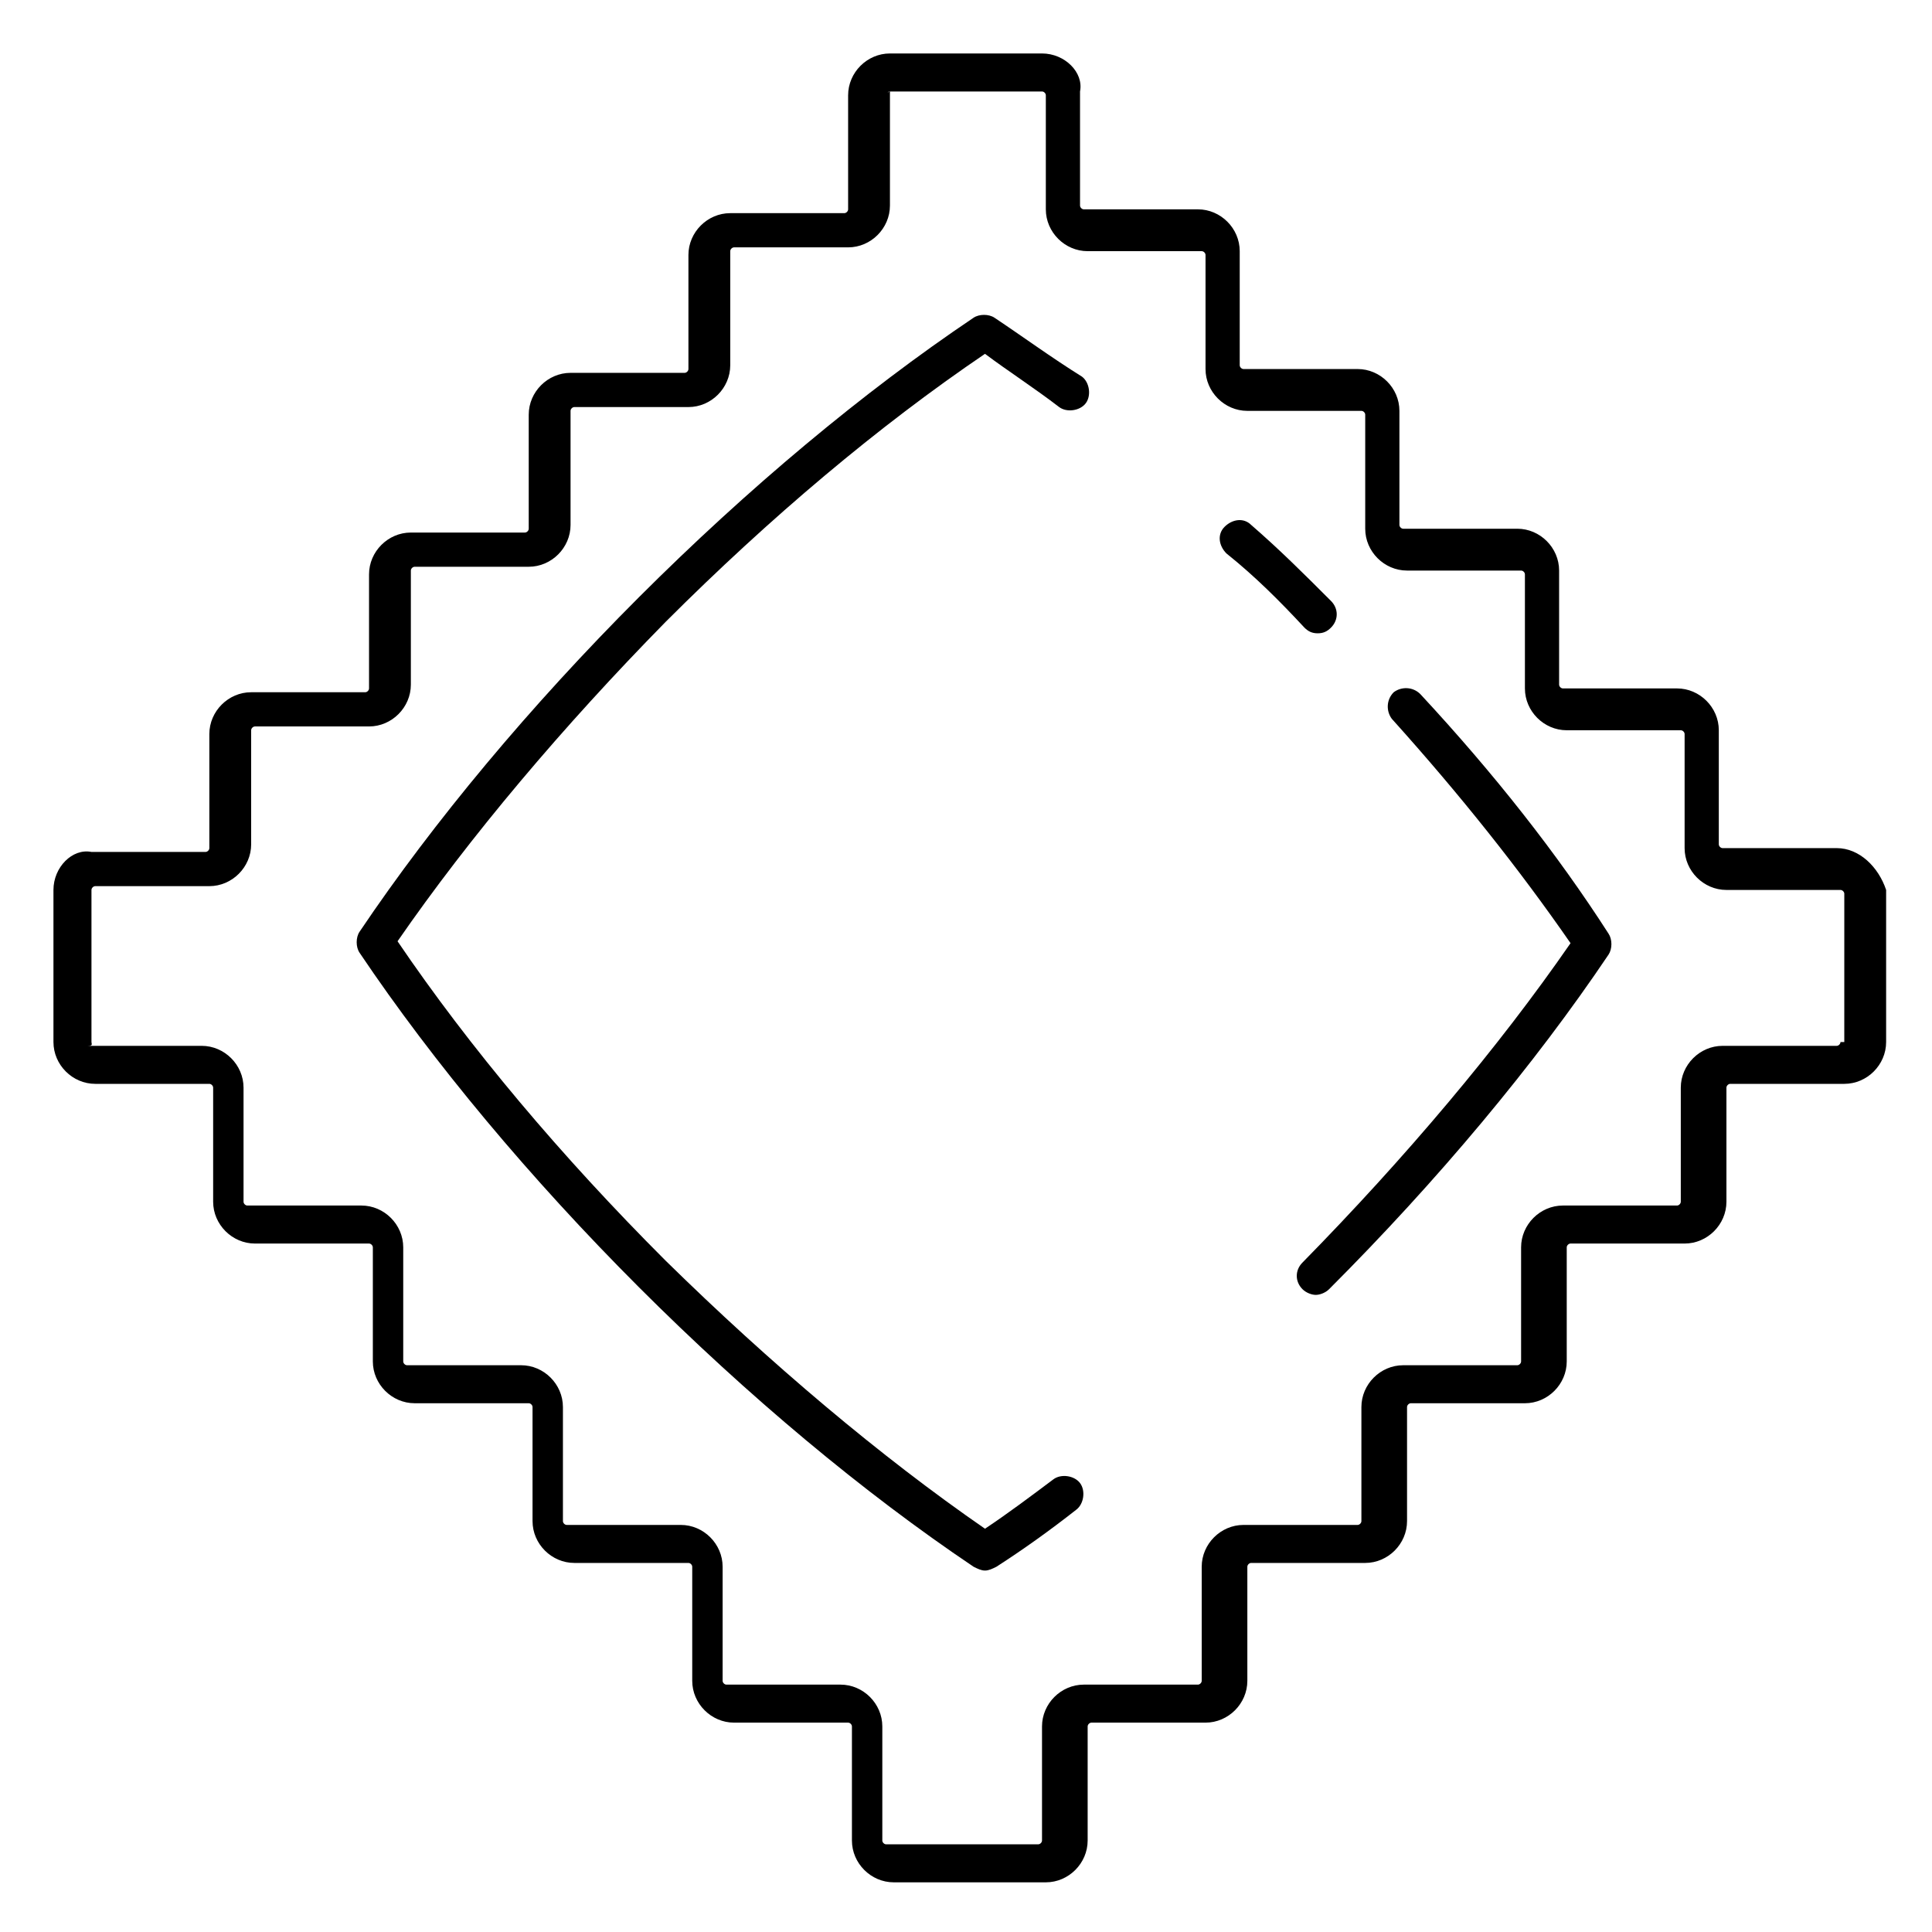
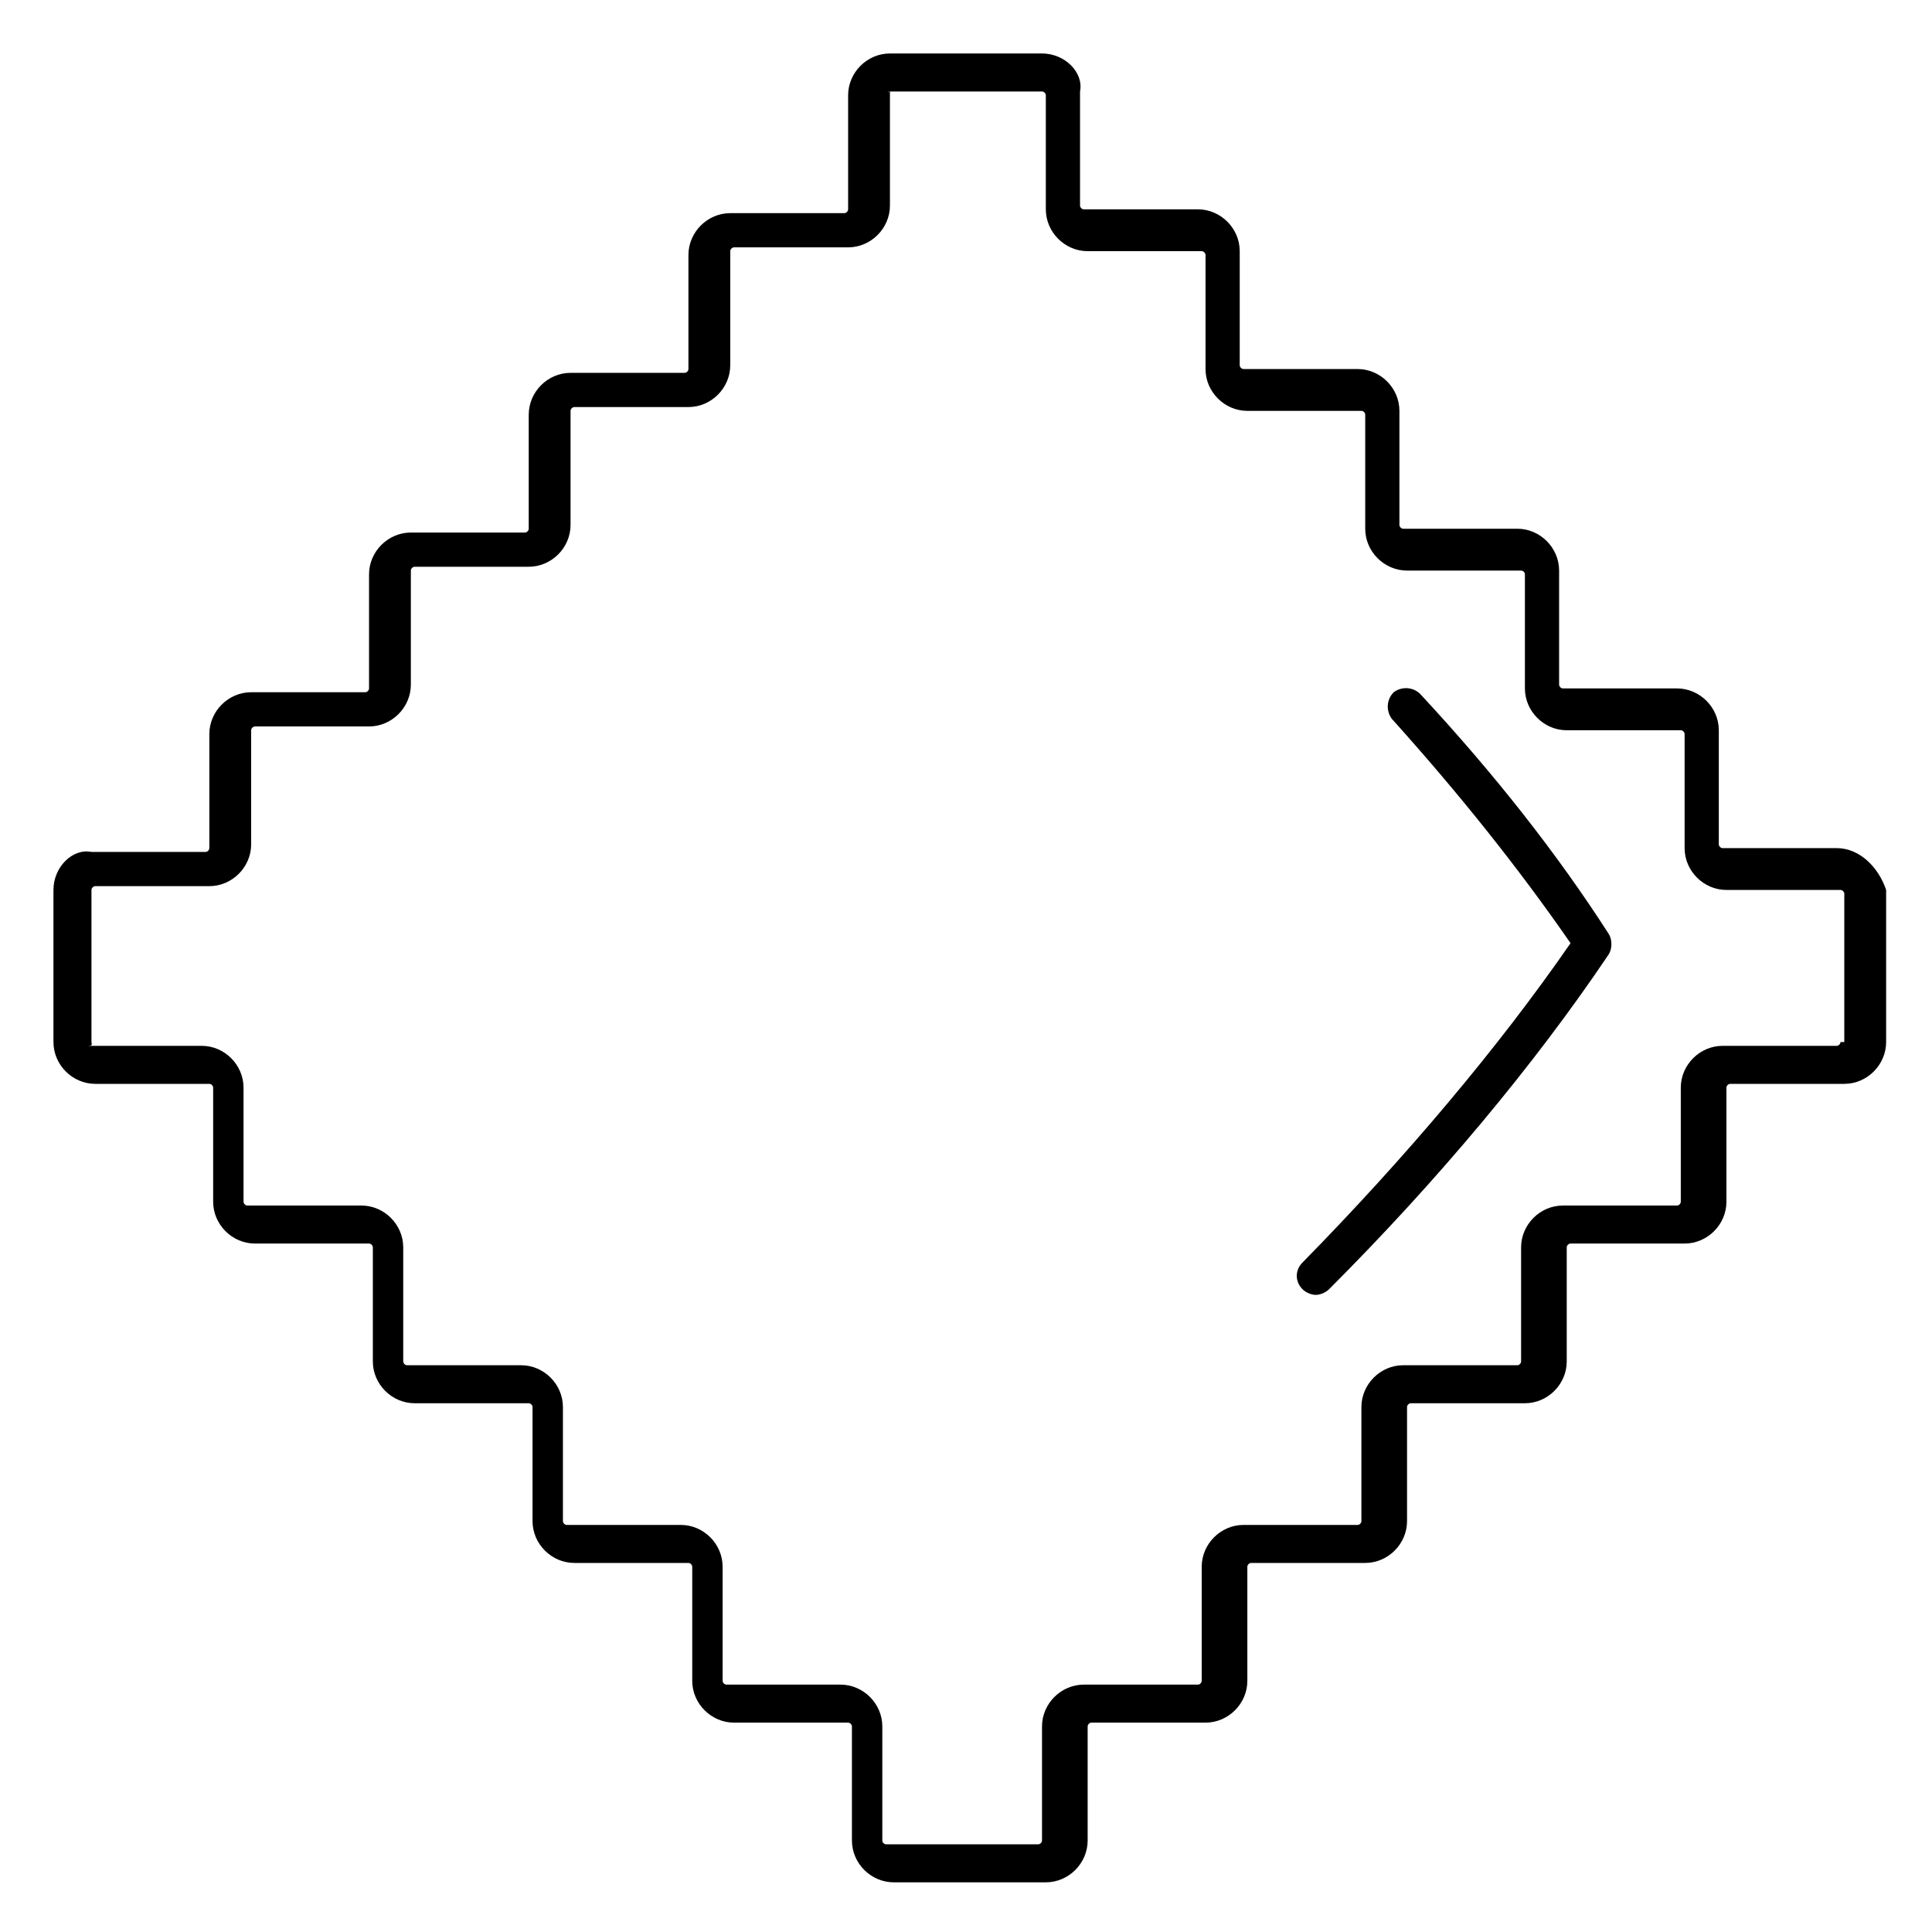
<svg xmlns="http://www.w3.org/2000/svg" fill="#000000" width="800px" height="800px" version="1.1" viewBox="144 144 512 512">
  <g>
    <path d="m630.74 368.76h-30.23c-0.504 0-1.008-0.504-1.008-1.008v-30.23c0-6.047-5.039-11.082-11.082-11.082h-30.23c-0.504 0-1.008-0.504-1.008-1.008v-30.23c0-6.047-5.039-11.082-11.082-11.082h-30.23c-0.504 0-1.008-0.504-1.008-1.008v-30.23c0-6.047-5.039-11.082-11.082-11.082h-30.23c-0.504 0-1.008-0.504-1.008-1.008v-30.23c0-6.047-5.039-11.082-11.082-11.082h-30.23c-0.504 0-1.008-0.504-1.008-1.008v-30.23c1.012-5.035-4.027-10.07-10.07-10.07h-40.305c-6.047 0-11.082 5.039-11.082 11.082v30.23c0 0.504-0.504 1.008-1.008 1.008h-30.23c-6.047 0-11.082 5.039-11.082 11.082v30.23c0 0.504-0.504 1.008-1.008 1.008h-30.23c-6.047 0-11.082 5.039-11.082 11.082v30.23c0 0.504-0.504 1.008-1.008 1.008h-30.23c-6.047 0-11.082 5.039-11.082 11.082v30.23c0 0.504-0.504 1.008-1.008 1.008h-30.23c-6.047 0-11.082 5.039-11.082 11.082v30.23c0 0.504-0.504 1.008-1.008 1.008h-30.23c-5.039-1.012-10.074 4.027-10.074 10.074v40.305c0 6.047 5.039 11.082 11.082 11.082h30.23c0.504 0 1.008 0.504 1.008 1.008v30.23c0 6.047 5.039 11.082 11.082 11.082h30.23c0.504 0 1.008 0.504 1.008 1.008v30.23c0 6.047 5.039 11.082 11.082 11.082h30.23c0.504 0 1.008 0.504 1.008 1.008v30.23c0 6.047 5.039 11.082 11.082 11.082h30.23c0.504 0 1.008 0.504 1.008 1.008v30.23c0 6.047 5.039 11.082 11.082 11.082h30.23c0.504 0 1.008 0.504 1.008 1.008v30.23c0 6.047 5.039 11.082 11.082 11.082h40.305c6.047 0 11.082-5.039 11.082-11.082v-30.23c0-0.504 0.504-1.008 1.008-1.008h30.23c6.047 0 11.082-5.039 11.082-11.082v-30.23c0-0.504 0.504-1.008 1.008-1.008h30.23c6.047 0 11.082-5.039 11.082-11.082v-30.23c0-0.504 0.504-1.008 1.008-1.008h30.23c6.047 0 11.082-5.039 11.082-11.082v-30.23c0-0.504 0.504-1.008 1.008-1.008h30.23c6.047 0 11.082-5.039 11.082-11.082v-30.23c0-0.504 0.504-1.008 1.008-1.008h30.23c6.047 0 11.082-5.039 11.082-11.082v-40.305c-2.016-6.047-7.055-11.086-13.102-11.086zm1.008 51.391c0 0.504-0.504 1.008-1.008 1.008h-30.23c-6.047 0-11.082 5.039-11.082 11.082v30.23c0 0.504-0.504 1.008-1.008 1.008h-30.23c-6.047 0-11.082 5.039-11.082 11.082v30.23c0 0.504-0.504 1.008-1.008 1.008h-30.23c-6.047 0-11.082 5.039-11.082 11.082v30.23c0 0.504-0.504 1.008-1.008 1.008h-30.23c-6.047 0-11.082 5.039-11.082 11.082v30.23c0 0.504-0.504 1.008-1.008 1.008h-30.23c-6.047 0-11.082 5.039-11.082 11.082v30.23c0 0.504-0.504 1.008-1.008 1.008h-40.305c-0.504 0-1.008-0.504-1.008-1.008v-30.23c0-6.047-5.039-11.082-11.082-11.082h-30.23c-0.504 0-1.008-0.504-1.008-1.008v-30.23c0-6.047-5.039-11.082-11.082-11.082h-30.23c-0.504 0-1.008-0.504-1.008-1.008v-30.23c0-6.047-5.039-11.082-11.082-11.082h-30.23c-0.504 0-1.008-0.504-1.008-1.008v-30.23c0-6.047-5.039-11.082-11.082-11.082h-30.23c-0.504 0-1.008-0.504-1.008-1.008v-30.23c0-6.047-5.039-11.082-11.082-11.082h-30.23c1.516 0 1.012-0.504 1.012-1.008v-40.305c0-0.504 0.504-1.008 1.008-1.008h30.23c6.047 0 11.082-5.039 11.082-11.082v-30.23c0-0.504 0.504-1.008 1.008-1.008h30.23c6.047 0 11.082-5.039 11.082-11.082v-30.23c0-0.504 0.504-1.008 1.008-1.008h30.23c6.047 0 11.082-5.039 11.082-11.082v-30.23c0-0.504 0.504-1.008 1.008-1.008h30.23c6.047 0 11.082-5.039 11.082-11.082v-30.23c0-0.504 0.504-1.008 1.008-1.008h30.23c6.047 0 11.082-5.039 11.082-11.082v-30.23c-1.008 0.504-0.504 0 0 0h40.305c0.504 0 1.008 0.504 1.008 1.008v30.23c0 6.047 5.039 11.082 11.082 11.082h30.23c0.504 0 1.008 0.504 1.008 1.008v30.23c0 6.047 5.039 11.082 11.082 11.082h30.23c0.504 0 1.008 0.504 1.008 1.008v30.23c0 6.047 5.039 11.082 11.082 11.082h30.23c0.504 0 1.008 0.504 1.008 1.008v30.23c0 6.047 5.039 11.082 11.082 11.082h30.23c0.504 0 1.008 0.504 1.008 1.008v30.23c0 6.047 5.039 11.082 11.082 11.082h30.23c0.504 0 1.008 0.504 1.008 1.008l-0.004 39.297z" />
-     <path d="m407.55 228.2c-1.512-1.008-4.031-1.008-5.543 0-29.223 19.648-59.953 45.344-88.672 74.059-28.715 28.719-54.406 59.453-74.055 88.672-1.008 1.512-1.008 4.031 0 5.543 19.648 29.223 45.344 59.953 74.059 88.672 28.719 28.719 59.449 54.41 88.672 74.059 1.008 0.504 2.016 1.008 3.023 1.008 1.008 0 2.016-0.504 3.023-1.008 7.055-4.535 14.105-9.574 21.16-15.113 2.016-1.512 2.519-5.039 1.008-7.055s-5.039-2.519-7.055-1.008c-6.047 4.535-12.09 9.07-18.137 13.098-27.711-19.145-56.93-43.832-84.641-71.039-27.711-27.711-51.891-56.426-71.039-84.641 19.145-27.711 43.832-56.93 71.039-84.641 27.711-27.711 56.426-51.891 84.641-71.039 6.047 4.535 13.098 9.07 19.648 14.105 2.016 1.512 5.543 1.008 7.055-1.008 1.512-2.016 1.008-5.543-1.008-7.055-8.062-5.027-15.621-10.57-23.18-15.609z" />
-     <path d="m489.68 310.32c1.008 1.008 2.016 1.512 3.527 1.512s2.519-0.504 3.527-1.512c2.016-2.016 2.016-5.039 0-7.055l-0.504-0.504c-6.551-6.551-13.098-13.098-20.656-19.648-2.016-2.016-5.039-1.512-7.055 0.504-2.016 2.016-1.512 5.039 0.504 7.055 7.559 6.047 14.109 12.594 20.656 19.648v0z" />
    <path d="m520.41 327.95c-2.016-2.016-5.039-2.016-7.055-0.504-2.016 2.016-2.016 5.039-0.504 7.055 18.137 20.152 33.754 39.801 47.359 59.449-19.145 27.711-43.832 56.93-71.039 84.641-2.016 2.016-2.016 5.039 0 7.055 1.008 1.008 2.519 1.512 3.527 1.512 1.008 0 2.519-0.504 3.527-1.512 28.719-28.719 54.41-59.449 74.059-88.672 1.008-1.512 1.008-4.031 0-5.543-13.602-21.16-30.227-42.32-49.875-63.48z" />
  </g>
</svg>